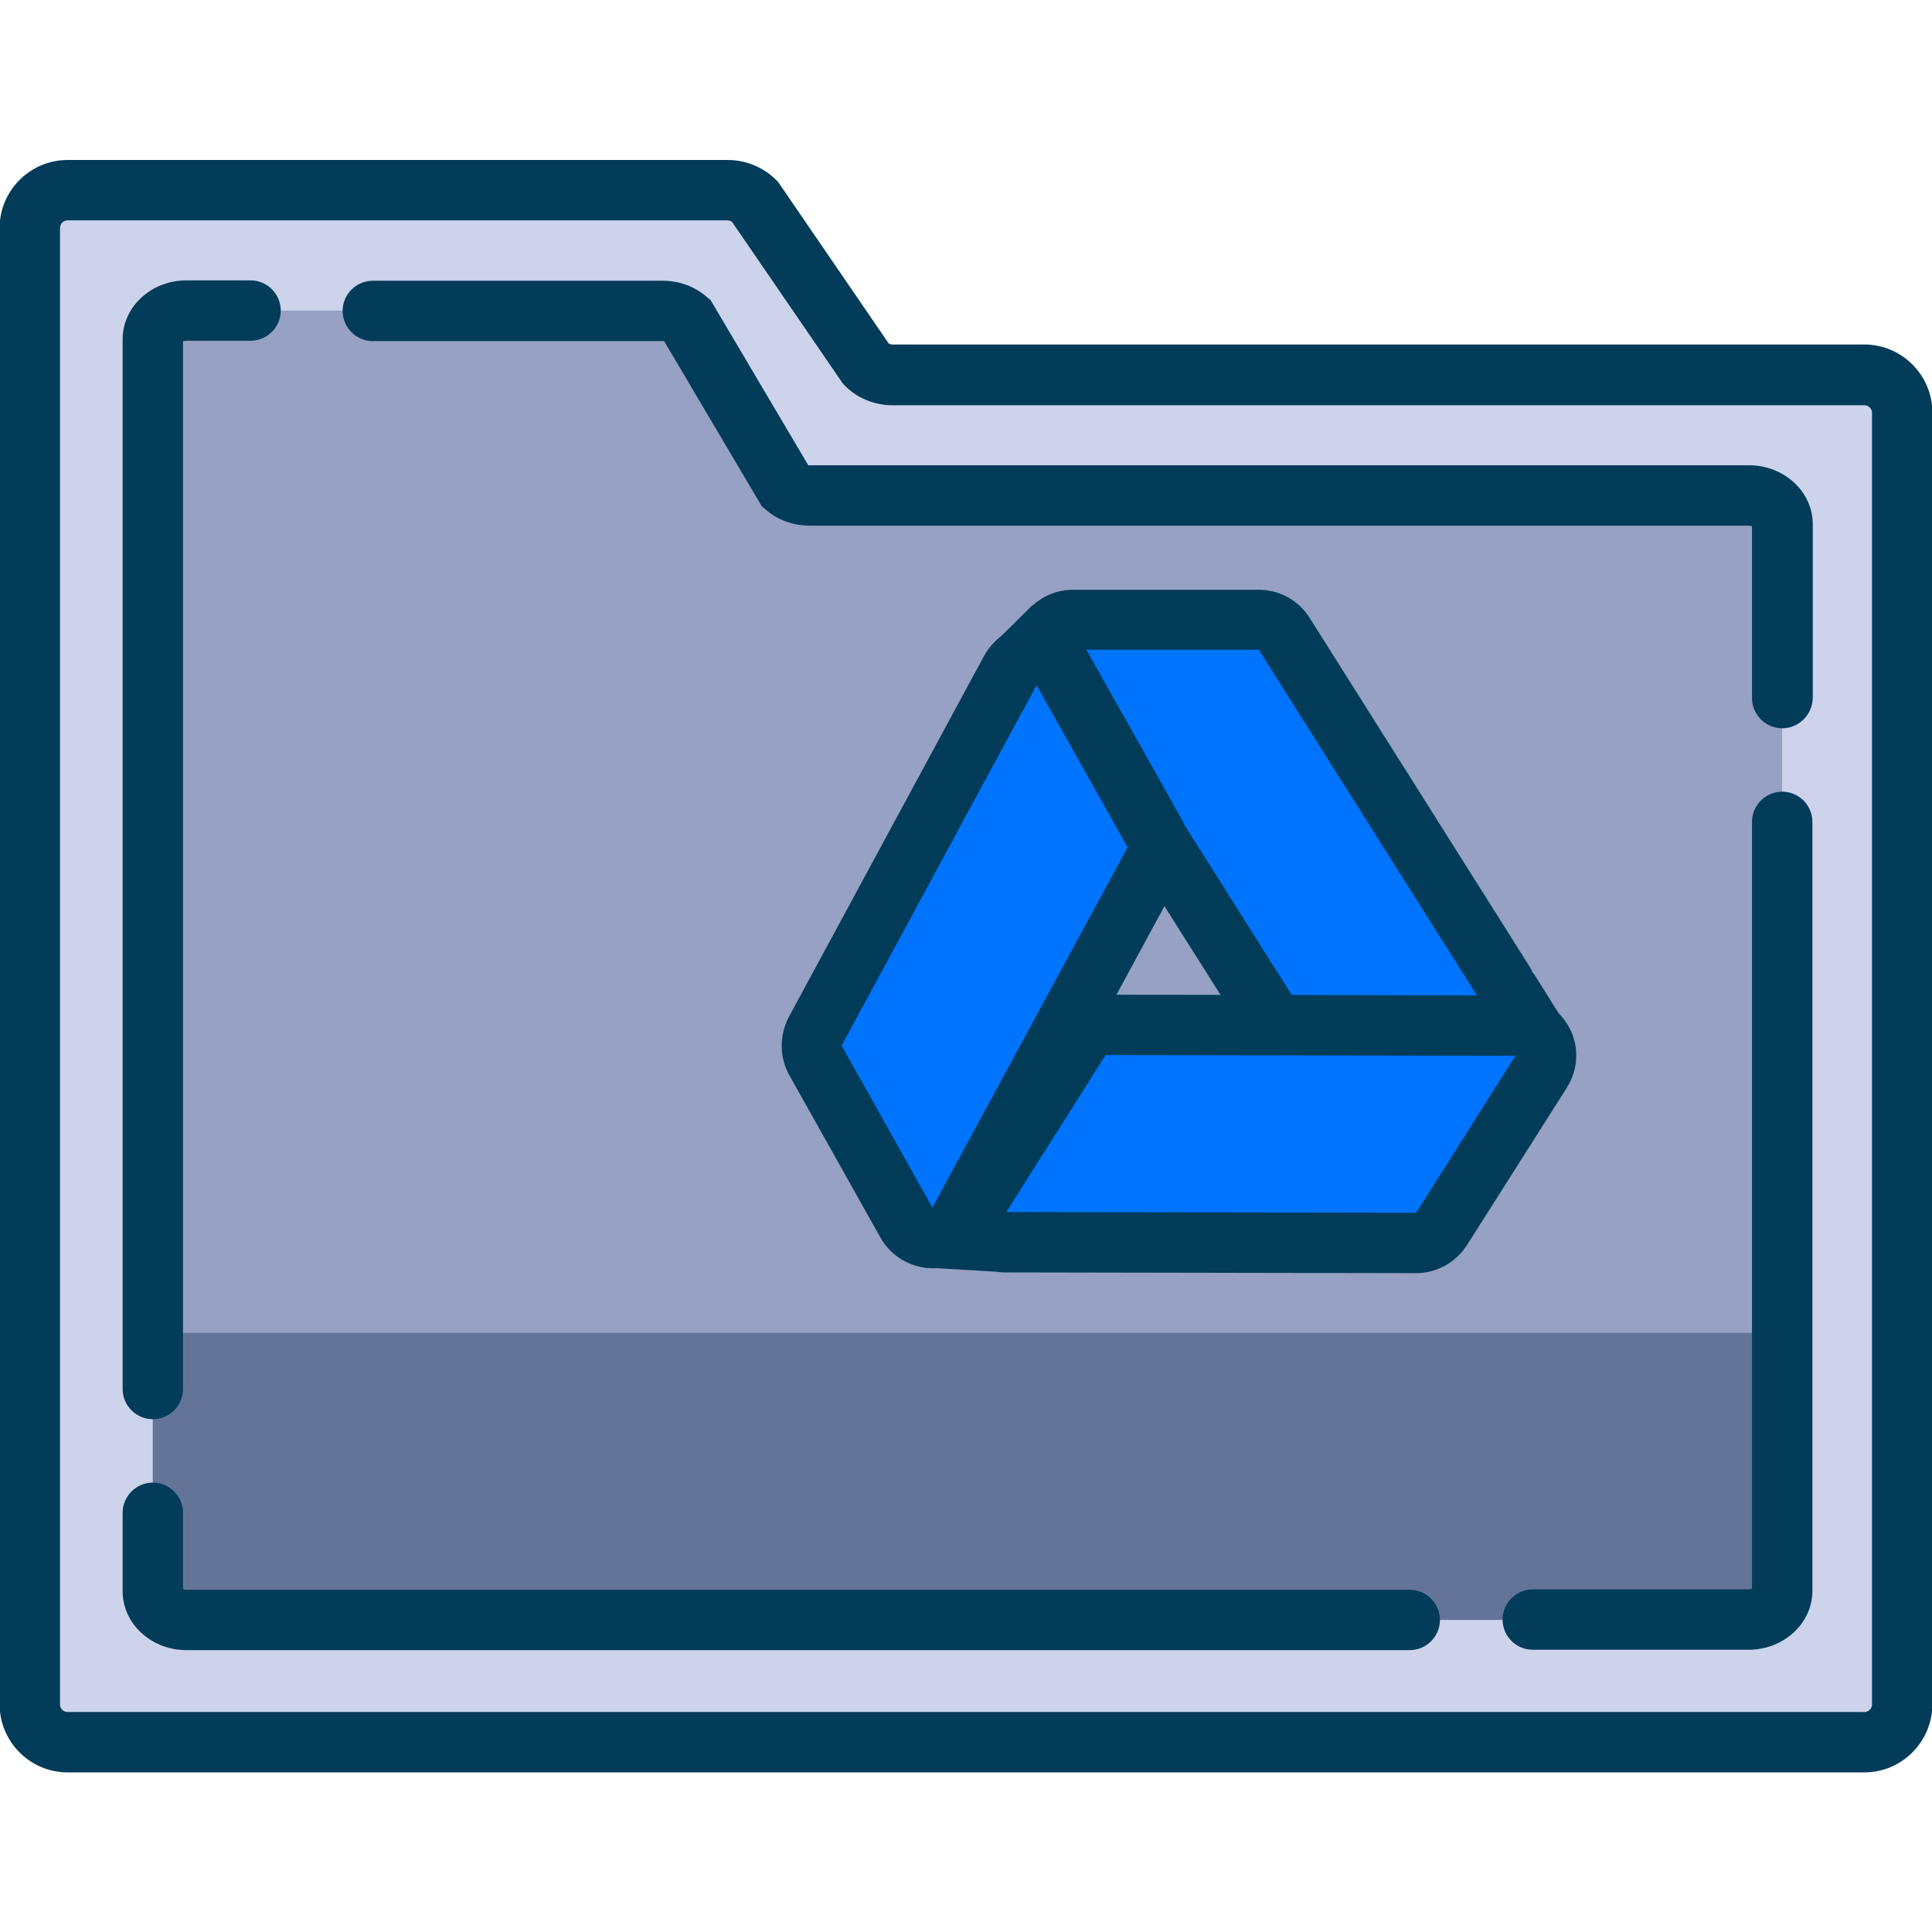
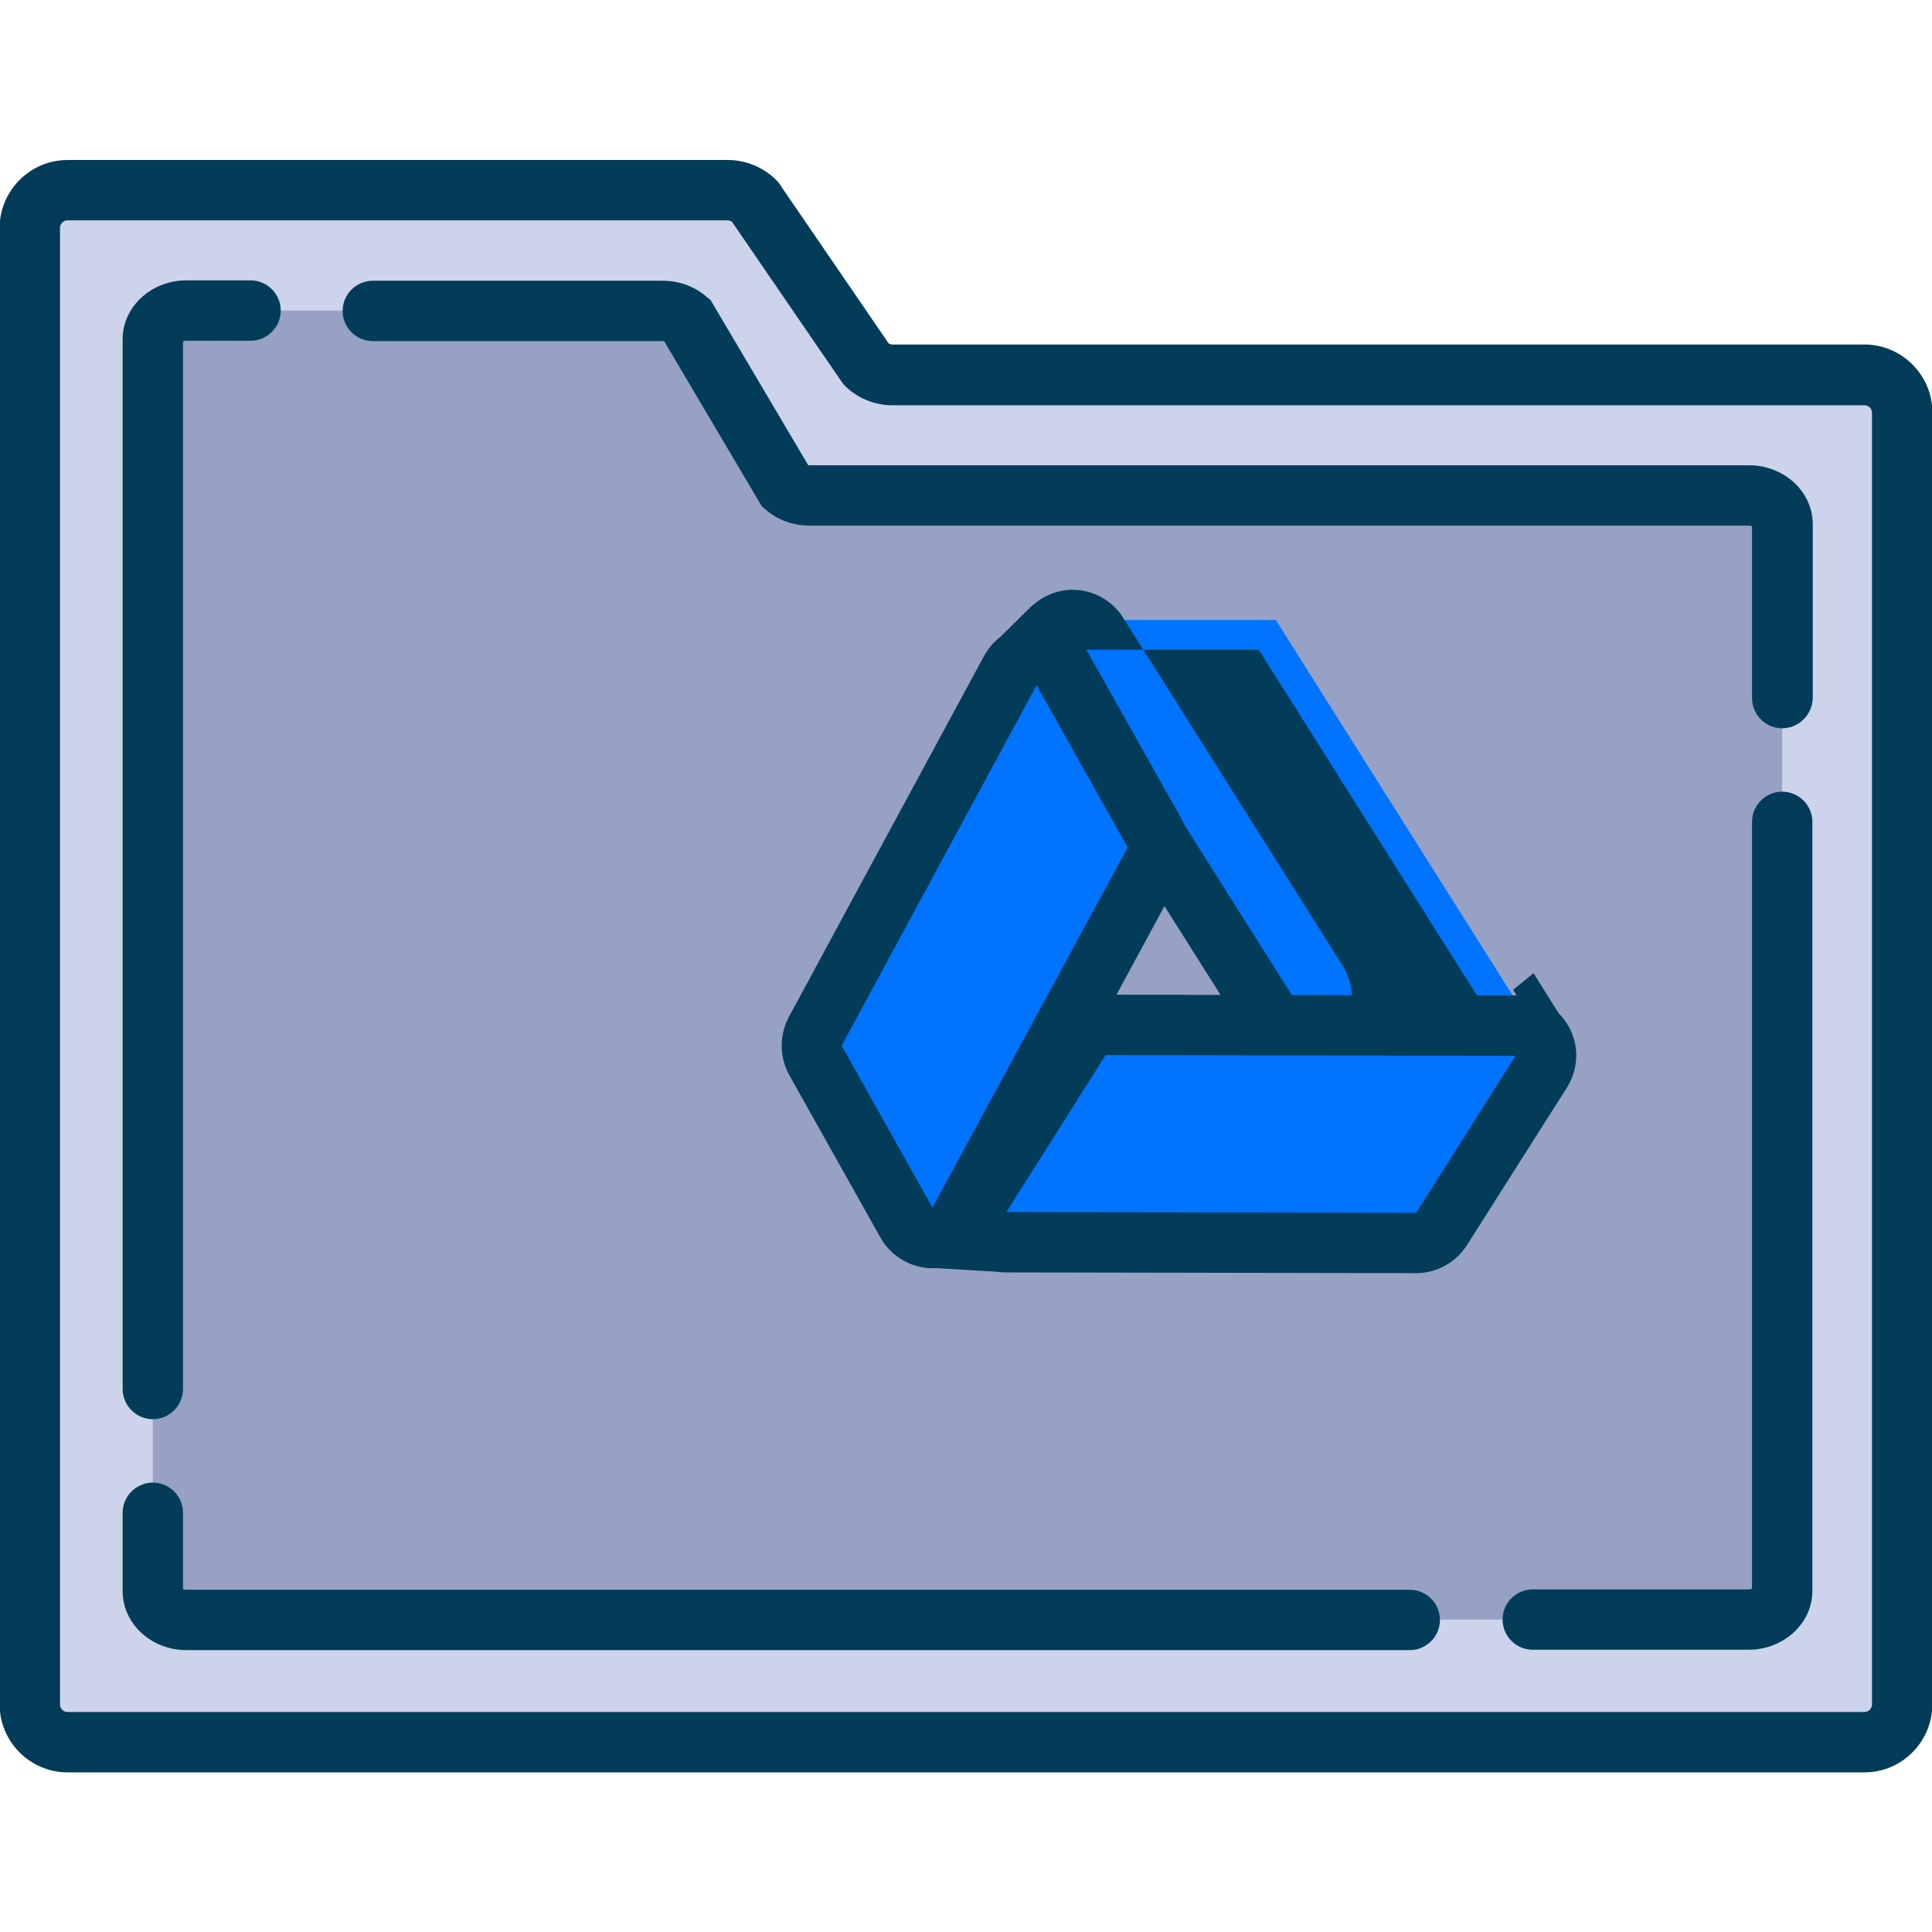
<svg xmlns="http://www.w3.org/2000/svg" version="1.1" id="Layer_1" x="0px" y="0px" viewBox="0 0 512 512" style="enable-background:new 0 0 512 512;" xml:space="preserve">
  <style type="text/css"> .st0{fill:#CCD3EB;} .st1{fill:#96A1C3;} .st2{fill:#647499;} .st3{fill:#033C59;} .st4{fill:#0074FF;} </style>
  <path class="st0" d="M7.9,99.4v352.3c0,5.5,4.5,10,10,10h476.2c5.5,0,10-4.5,10-10V109.4c0-5.5-4.5-10-10-10H236.5 c-2.7,0-5.3-1.1-7.1-3l-29.4-43c-1.9-1.9-4.5-3-7.1-3h-175c-5.5,0-10,4.5-10,10C7.9,60.4,7.9,99.4,7.9,99.4z" />
  <polygon class="st1" points="53.5,82.3 157.3,82.3 175.7,82.3 208.2,129 472.3,133.7 472.3,421.6 472.3,429.2 334.3,429.2 40.5,429.2 40.5,83.6 " />
-   <rect x="40.5" y="353.2" class="st2" width="431.8" height="76.1" />
  <g>
    <path class="st3" d="M494.1,469.7H17.9c-9.9,0-18-8.1-18-18V60.4c0-9.9,8.1-18,18-18h175c4.7,0,9.4,1.9,12.8,5.3l0.5,0.5l29.3,42.8 c0.3,0.2,0.7,0.3,1,0.3h257.6c9.9,0,18,8.1,18,18v342.3C512.1,461.6,504,469.7,494.1,469.7z M17.9,58.4c-1.1,0-2,0.9-2,2v391.3 c0,1.1,0.9,2,2,2h476.2c1.1,0,2-0.9,2-2V109.4c0-1.1-0.9-2-2-2H236.5c-4.9,0-9.6-2-12.9-5.5l-0.4-0.5L194,58.8 c-0.3-0.2-0.7-0.4-1.1-0.4H17.9z" />
  </g>
  <g>
    <path class="st3" d="M463.4,437.2h-57.2c-4.4,0-8-3.6-8-8s3.6-8,8-8h57.2c0.4,0,0.7-0.1,0.9-0.2V217.8c0-4.4,3.6-8,8-8s8,3.6,8,8 v203.8C480.3,430.2,472.7,437.2,463.4,437.2z" />
  </g>
  <g>
    <path class="st3" d="M373.6,437.3H49.4c-9.3,0-16.9-7-16.9-15.6v-20.8c0-4.4,3.6-8,8-8s8,3.6,8,8v20.2c0.2,0.1,0.5,0.2,0.9,0.2 h324.2c4.4,0,8,3.6,8,8S378,437.3,373.6,437.3z" />
  </g>
  <g>
    <path class="st3" d="M40.5,376.1c-4.4,0-8-3.6-8-8V89.9c0-8.6,7.6-15.6,16.9-15.6h17c4.4,0,8,3.6,8,8s-3.6,8-8,8h-17 c-0.4,0-0.7,0.1-0.9,0.2v277.6C48.5,372.5,44.9,376.1,40.5,376.1z" />
  </g>
  <g>
    <path class="st3" d="M472.3,193c-4.4,0-8-3.6-8-8v-45.5c-0.2-0.1-0.5-0.2-0.9-0.2H214.6c-4.4,0-8.6-1.5-11.7-4.3l-1-0.8l-25.9-43.8 c-0.2,0-0.3,0-0.5,0H98.8c-4.4,0-8-3.6-8-8s3.6-8,8-8h76.8c4.4,0,8.5,1.5,11.7,4.3l1,0.8l25.9,43.8c0.1,0,0.3,0,0.5,0h248.8 c9.3,0,16.9,7,16.9,15.6V185C480.3,189.4,476.7,193,472.3,193z" />
  </g>
  <polygon class="st4" points="406.1,272.1 338.1,272.1 270.1,164.3 338.1,164.3 " />
  <g>
-     <path class="st3" d="M391.9,280.1h-49.4c-5.4,0-10.6-2.9-13.4-7.5L271,180.6c-3.1-4.9-3.3-11-0.5-16.1c2.8-5.1,8.1-8.2,13.8-8.2 h49.4c5.4,0,10.6,2.9,13.4,7.5l58.1,92.1c3.1,5,3.3,11.2,0.5,16.2C402.9,277,397.6,280.1,391.9,280.1z M342.6,264.1h49l-58-91.9 h-49L342.6,264.1z" />
+     <path class="st3" d="M391.9,280.1h-49.4c-5.4,0-10.6-2.9-13.4-7.5L271,180.6c-3.1-4.9-3.3-11-0.5-16.1c2.8-5.1,8.1-8.2,13.8-8.2 c5.4,0,10.6,2.9,13.4,7.5l58.1,92.1c3.1,5,3.3,11.2,0.5,16.2C402.9,277,397.6,280.1,391.9,280.1z M342.6,264.1h49l-58-91.9 h-49L342.6,264.1z" />
  </g>
  <polygon class="st4" points="274.7,165.1 308,224.4 247.2,335.4 214,277.2 " />
  <g>
    <path class="st3" d="M247.2,336.1c-5.7,0-11-3.1-13.8-8l-24.3-43.3c-2.5-4.6-2.6-10.2-0.2-15l0.1-0.2l51.8-95.8 c2.8-5.1,8.1-8.3,13.9-8.3c5.9,0,11.1,3,14,8l0,0.1l24.3,43.2c2.5,4.6,2.6,10.2,0.2,15L313,232l-51.9,95.8c-2.7,5-8,8.2-13.7,8.3 C247.4,336.1,247.3,336.1,247.2,336.1z M223.1,277.2l24,42.8l51.7-95.4c0-0.1,0-0.1,0-0.1l-24.1-42.9L223.1,277 C223.1,277.1,223.1,277.1,223.1,277.2z" />
  </g>
  <polygon class="st4" points="412.1,271.9 379.7,329.4 253,328.7 288.6,271.7 " />
  <g>
    <path class="st3" d="M375.3,337.4l-108.9-0.2c-5.7,0-11-3.1-13.8-8.1c-2.8-5.1-2.6-11.3,0.4-16.2l26.5-41.8c2.8-4.6,8-7.5,13.5-7.5 l109,0.2c5.8,0.1,11,3.3,13.8,8.4c2.8,5.1,2.5,11.2-0.6,16.1l-26.4,41.6C385.9,334.5,380.8,337.4,375.3,337.4z M266.7,321.2 l108.6,0.2l26.3-41.6L293,279.6L266.7,321.2z" />
  </g>
  <polygon class="st3" points="264.7,169.2 273.7,160.3 278,165.8 270.1,173.5 " />
  <polygon class="st3" points="406.4,257.9 413.1,268.6 406.8,271.7 401,262.3 " />
  <polygon class="st3" points="263.8,337 245,335.9 247.8,329.1 258.9,329.2 " />
</svg>